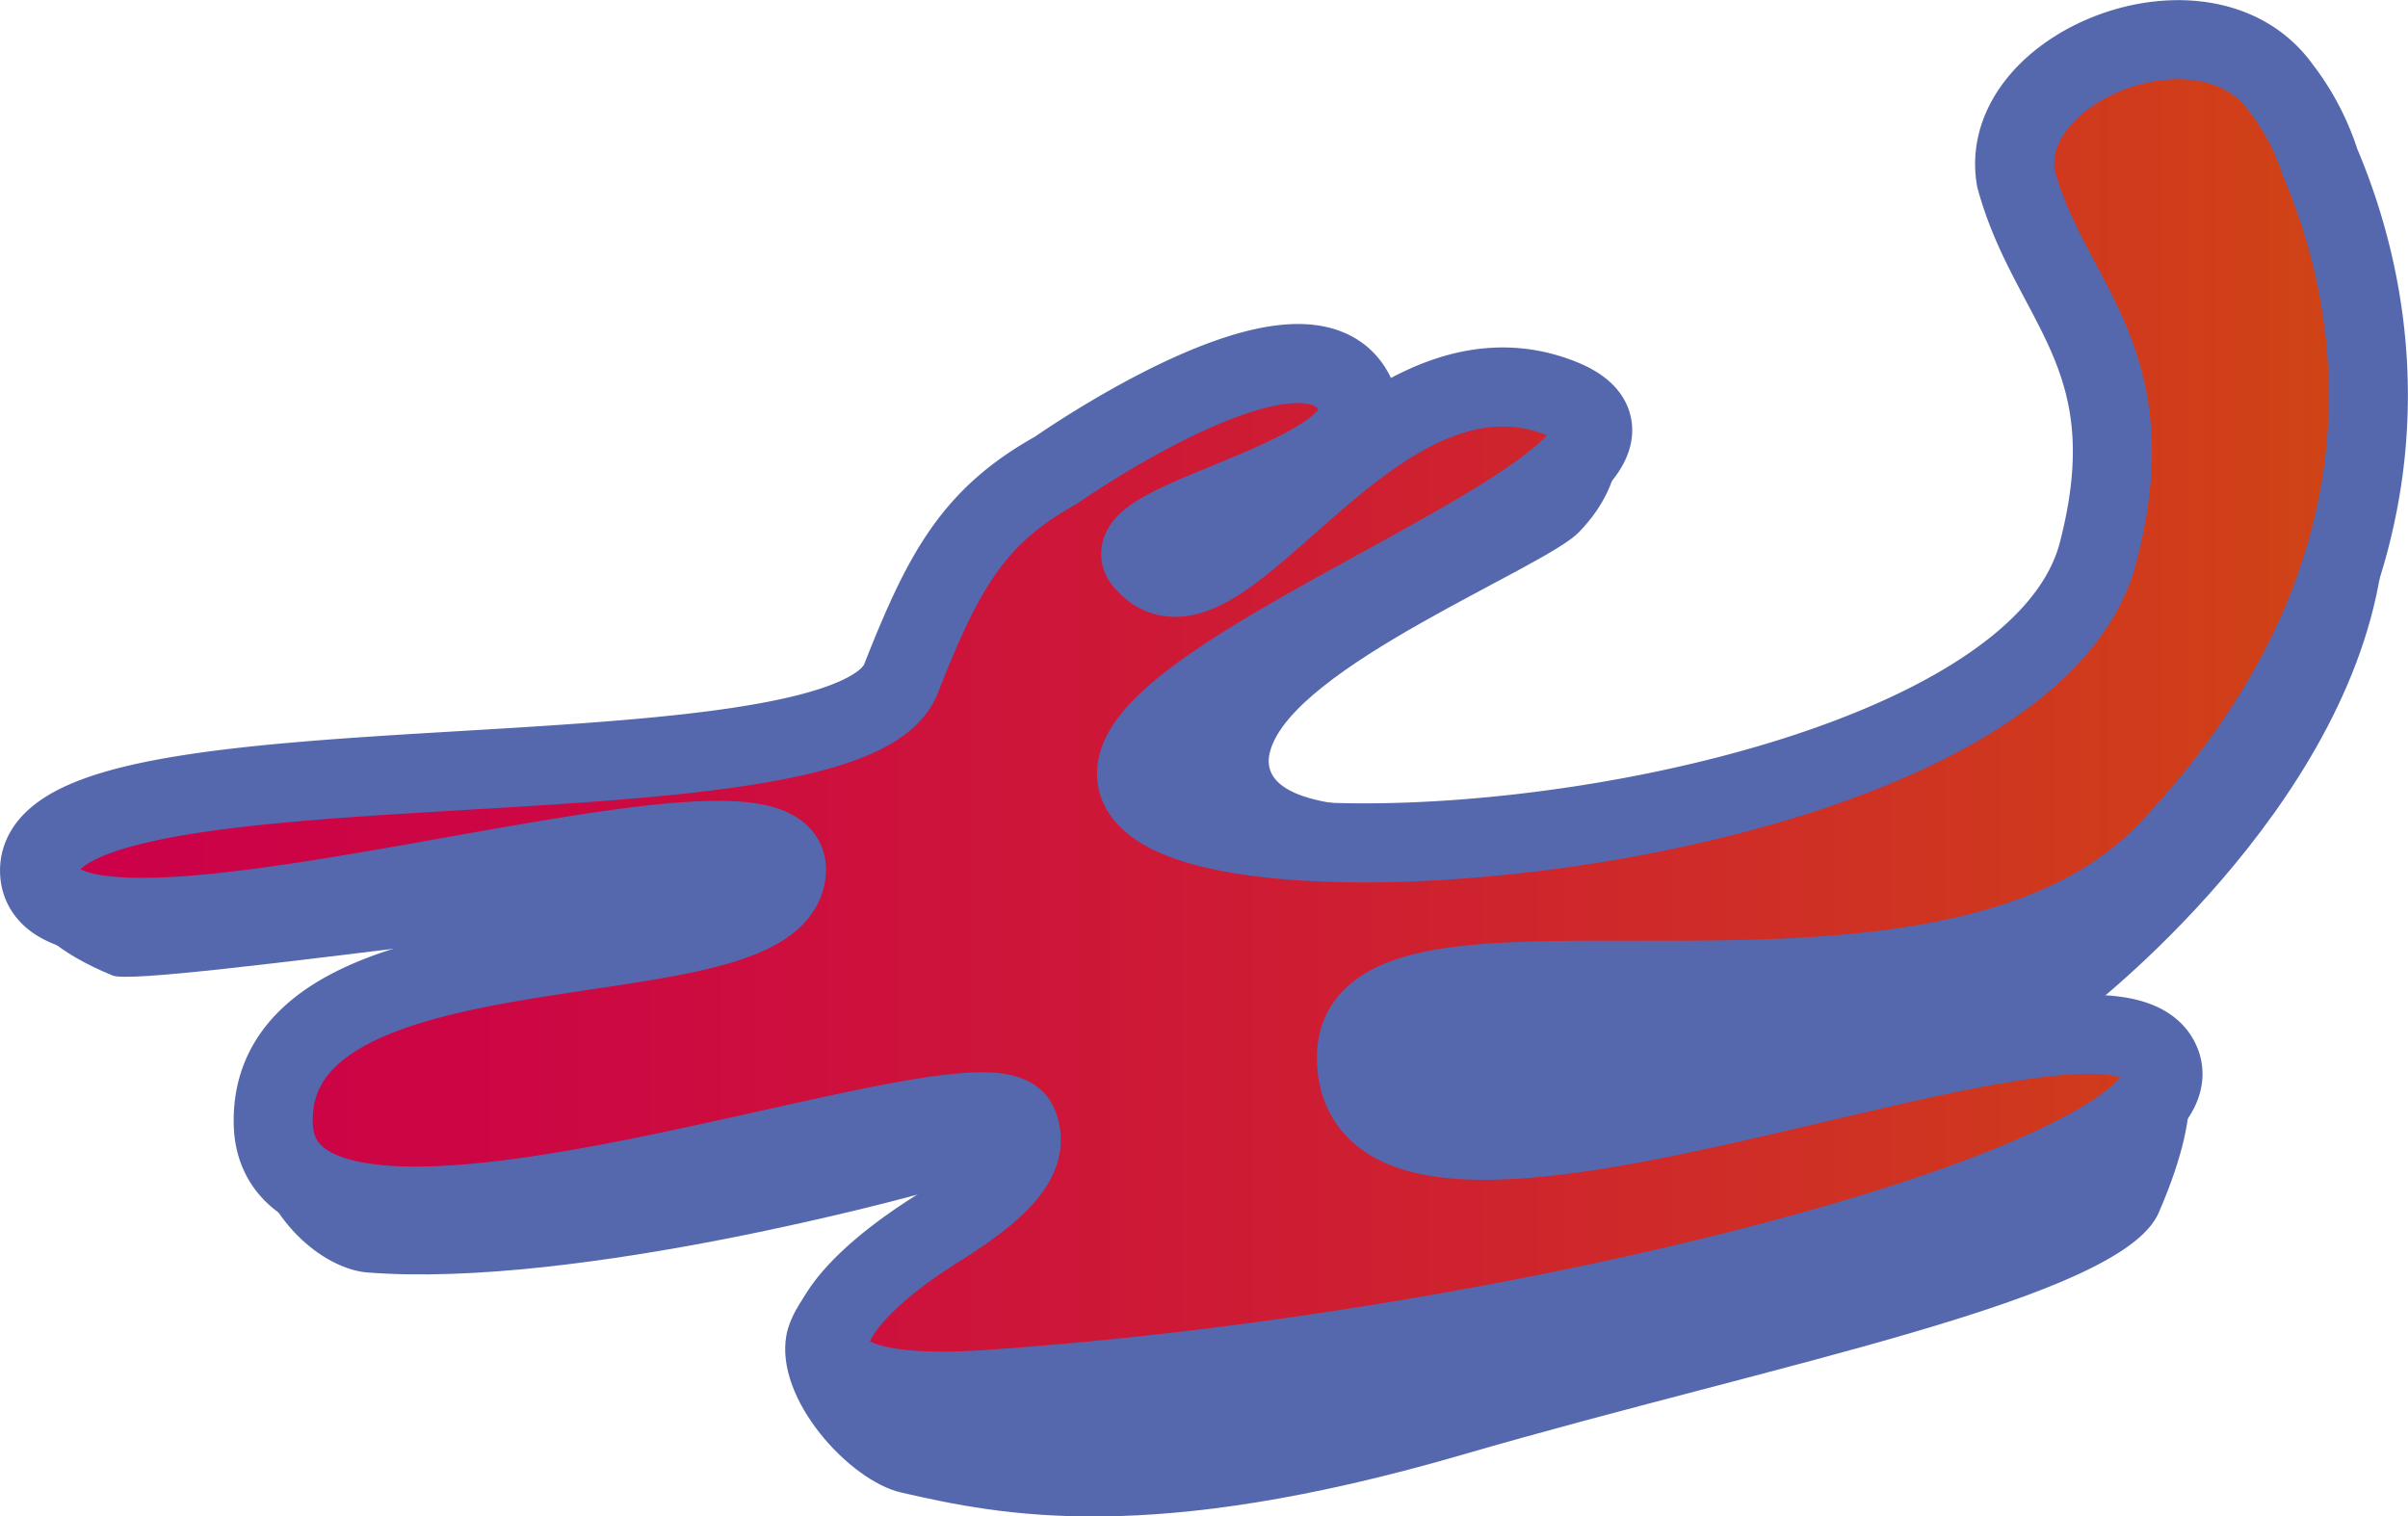
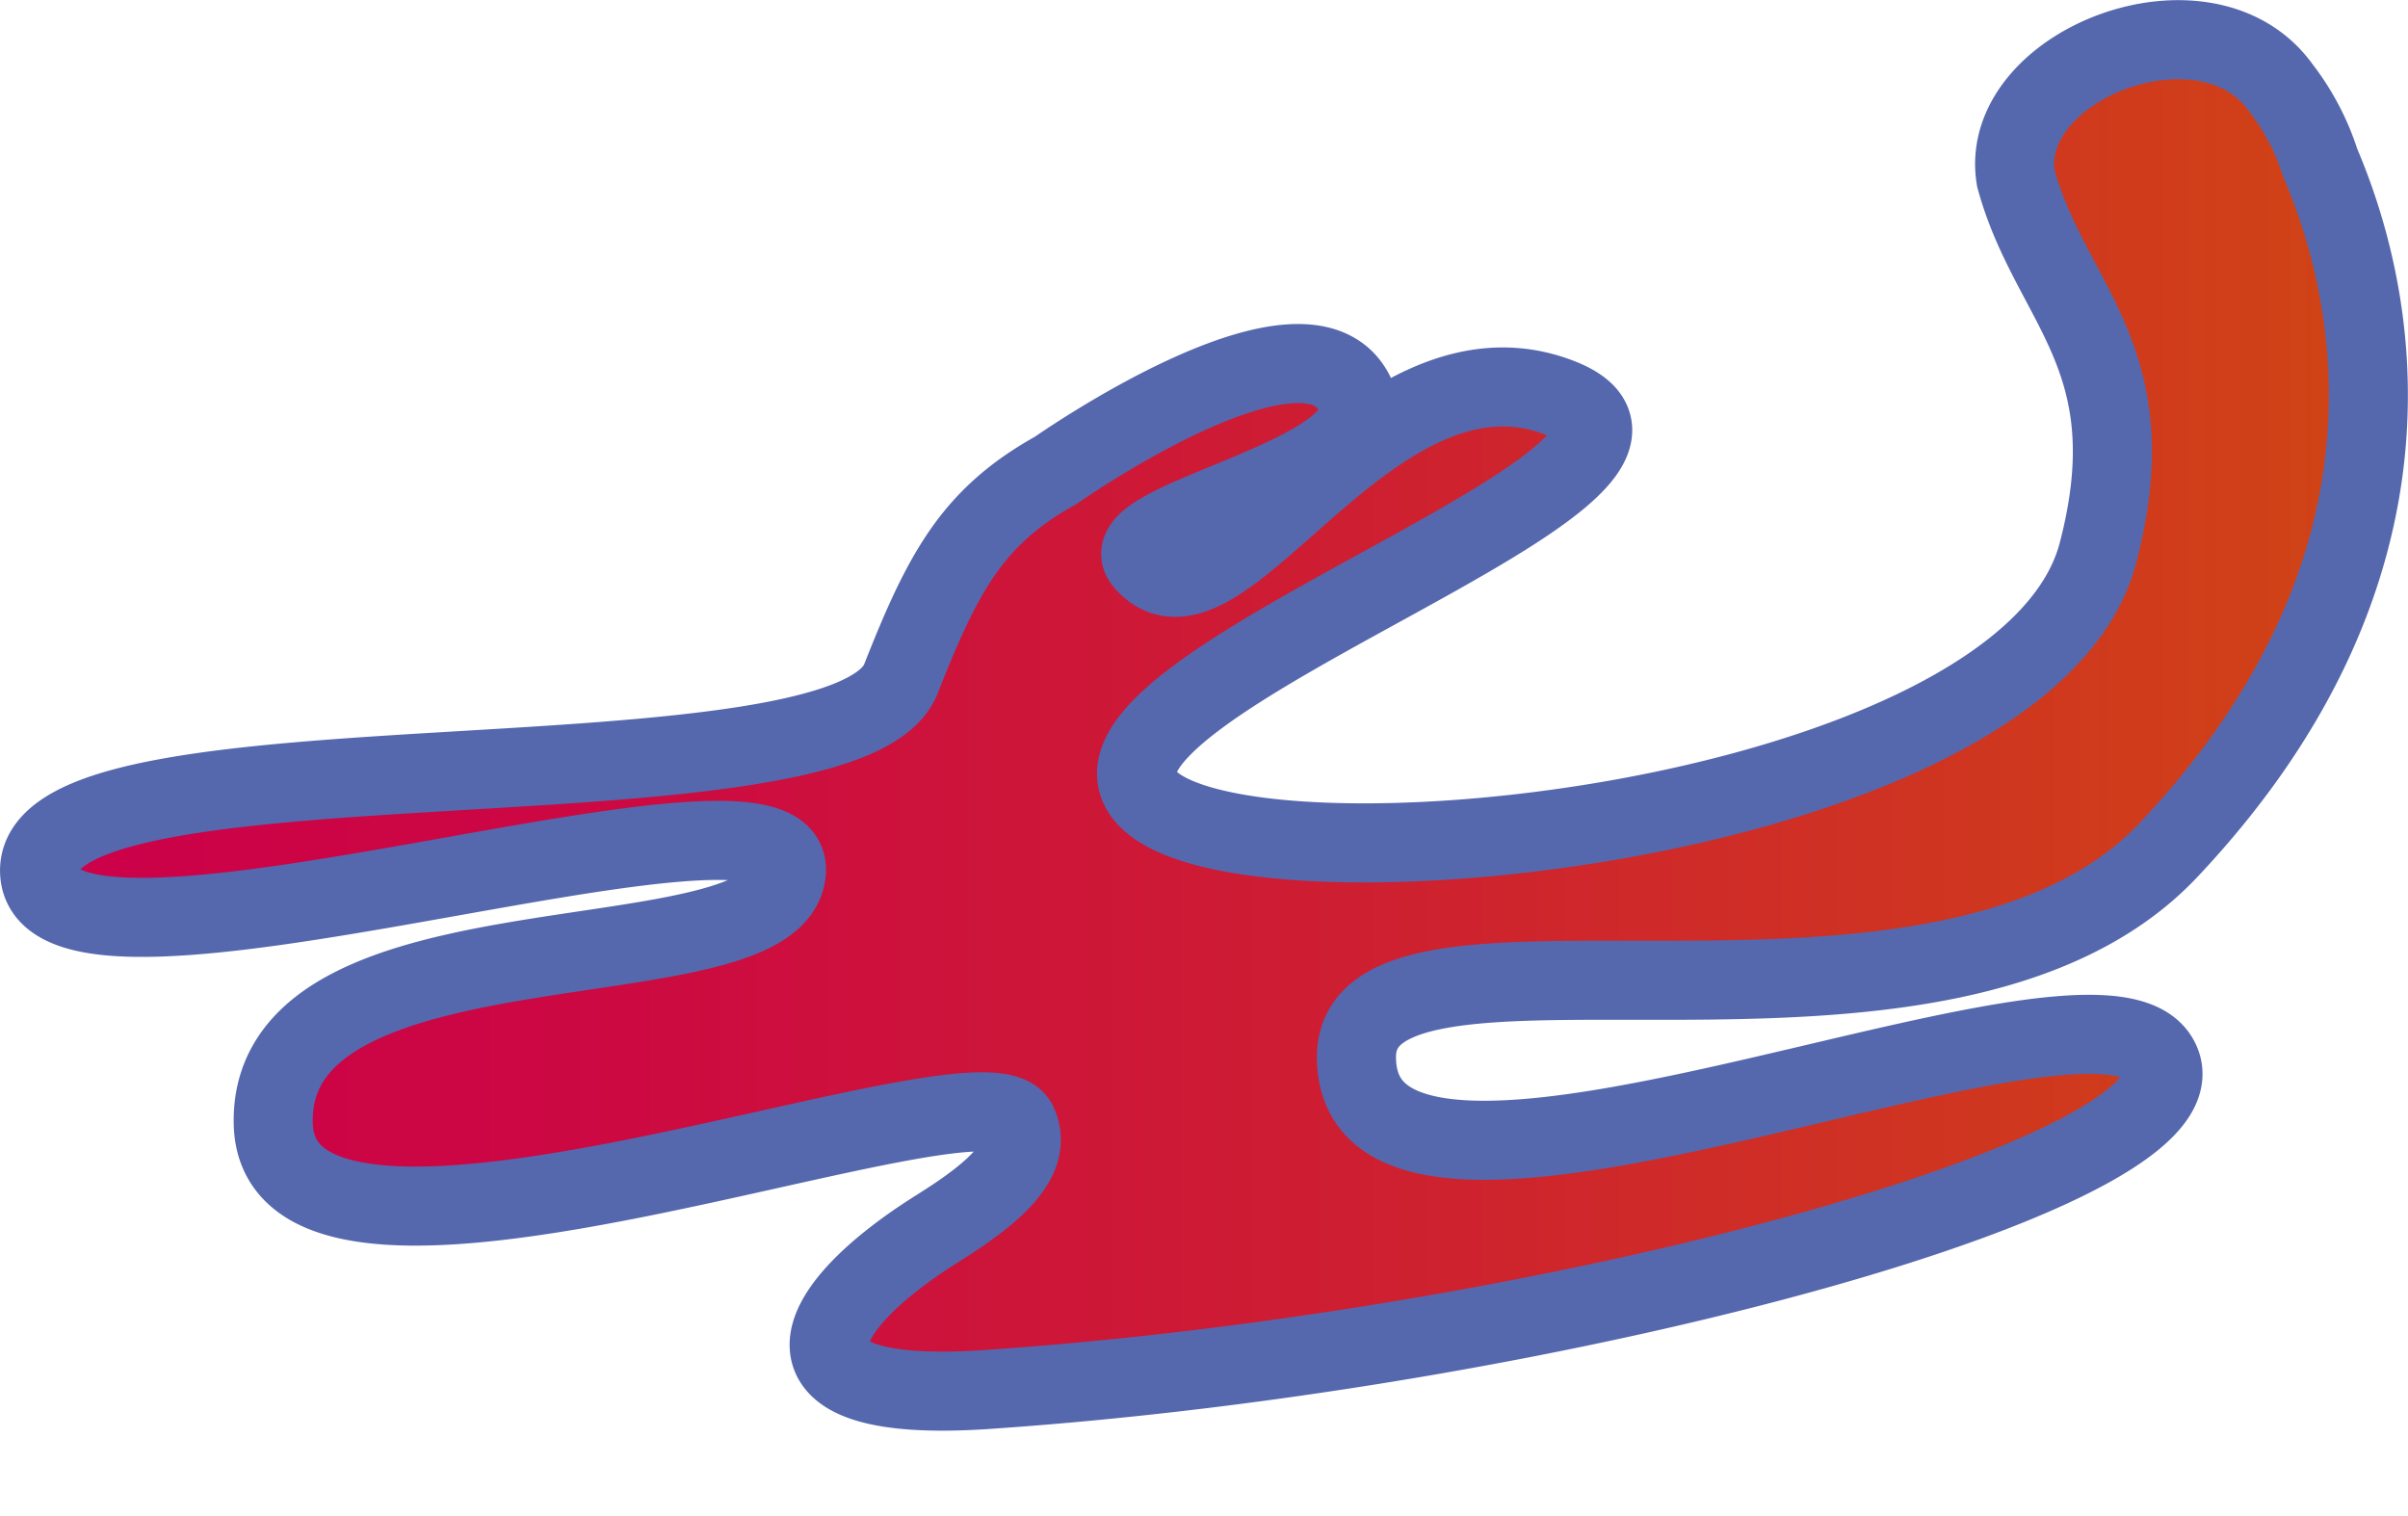
<svg xmlns="http://www.w3.org/2000/svg" width="219.856" height="138.464" viewBox="0 0 219.856 138.464">
  <defs>
    <linearGradient id="linear-gradient" y1="0.5" x2="1" y2="0.5" gradientUnits="objectBoundingBox">
      <stop offset="0" stop-color="#cc004a" />
      <stop offset="0.207" stop-color="#cc0743" />
      <stop offset="0.528" stop-color="#ce1d33" />
      <stop offset="0.92" stop-color="#d04018" />
      <stop offset="1" stop-color="#d14912" />
    </linearGradient>
  </defs>
  <g id="Group_292" data-name="Group 292" transform="translate(1.357 3.622)">
-     <path id="Path_2176" data-name="Path 2176" d="M2103.073,3536.523s-1.41,5.322,8.87,9.518c2.948,1.2,57.394-7.43,60.524-5.292s-49.637,12.868-48,20.662,7.276,11.468,10.7,11.739c19.305,1.532,50.665-7.222,50.665-7.222s-11.282,7.06-12.376,12.931,5.792,13.311,10.452,14.38c9.228,2.117,22.682,4.868,51.277-3.45s60.112-14.171,63.553-22.075c9.132-20.976-6.782-18.3-6.782-18.3s24.178-18.348,27.2-41.184c6.272-47.44-29.052-24.942-29.052-24.942s14.375,31.95-23.452,41.6c-26.254,6.7-51.132,8.437-49.045.7s24.99-16.733,28.175-20c4.957-5.087,3.392-9.913,3.392-9.913l-41.48,1.958-16.578,8.739s.144,21.082-16.031,22.411S2103.073,3536.523,2103.073,3536.523Z" transform="translate(-2103.008 -3460.589)" fill="#5568ae" />
    <path id="Path_2177" data-name="Path 2177" d="M2300.615,3527.071c24.638-26.126,18.83-51.1,13.845-62.758a22.2,22.2,0,0,0-3.6-6.849l-.016-.023h0c-6.846-9.478-25.88-2.017-24.17,8.3,3.117,11.463,12.177,16.323,7.5,34.2-6.542,24.982-79.385,32.2-87.118,22.027s55.286-29.518,37.955-36.192-31,23.193-37.955,14.946c-3.22-3.818,22.368-7.8,19.417-14.946-4.05-9.807-27.449,6.628-27.449,6.628-7.58,4.211-10.288,9.248-14.145,19.044-4.943,12.555-78.917,4.095-78.642,17.571s68.9-10.709,68.19,0-47.252,3.125-46.856,23,64.857-6.428,67.948,0c1.576,3.28-2.3,6.481-7.276,9.6-11.8,7.393-16.129,16.11,4.473,14.714,52.289-3.544,113.379-20.211,106.923-30.356s-73.165,21.354-73.165,0C2226.47,3530.529,2279.905,3549.032,2300.615,3527.071Z" transform="translate(-2103.981 -3453.083)" stroke="#5568ae" stroke-miterlimit="10" stroke-width="7.218" fill="url(#linear-gradient)" />
  </g>
</svg>